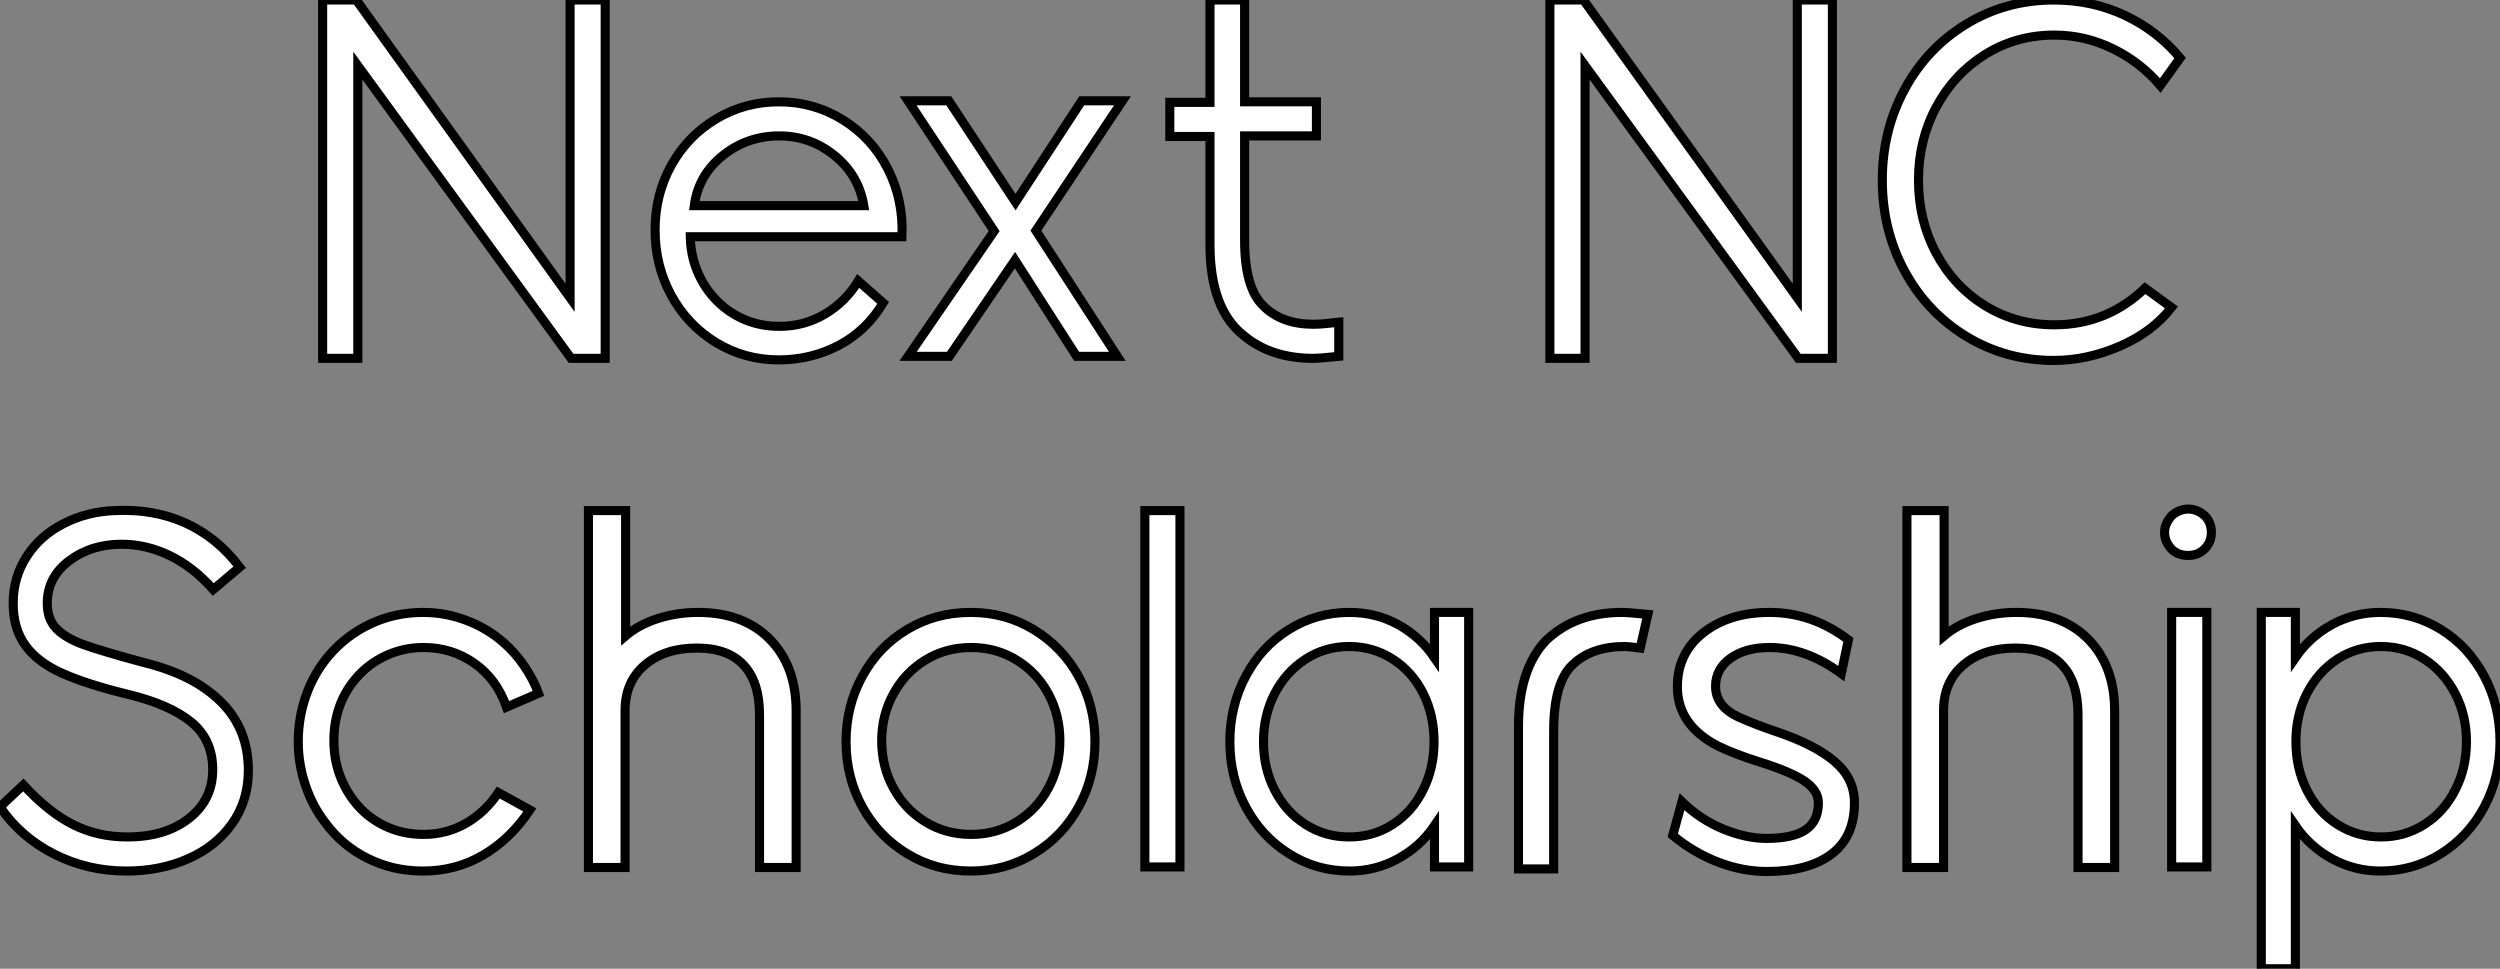
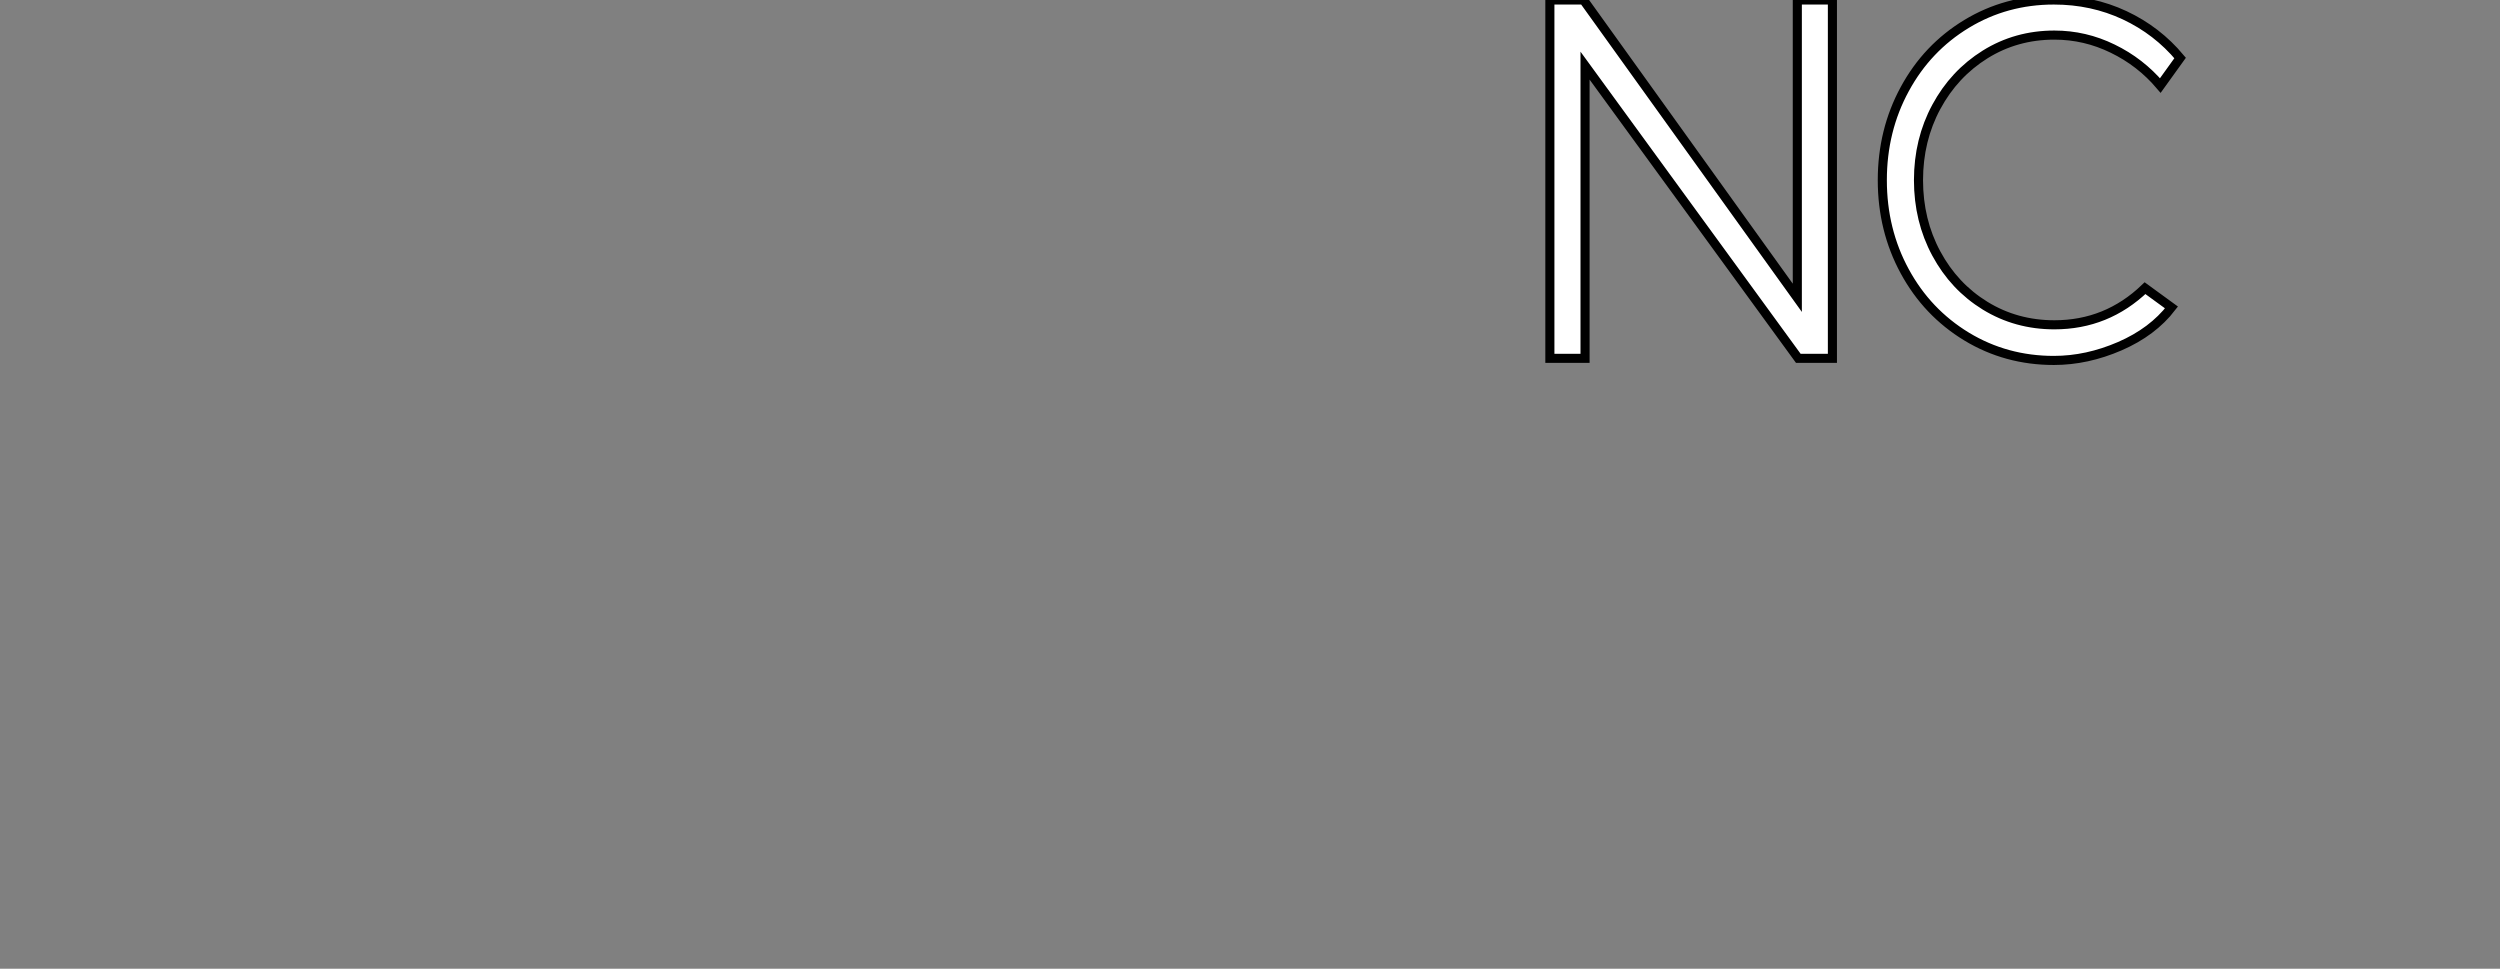
<svg xmlns="http://www.w3.org/2000/svg" viewBox="2.004 11.5 275.01 106.568">
  <rect x="2.004" y="11.5" width="275.01" height="106.568" fill="#808080" stroke="none" />
-   <path d="M6.61-31.98L6.61 0.22L2.74 0.22L2.74-39.20L6.44-39.20L29.96-6.44L29.96-39.20L33.82-39.20L33.82 0.22L30.07 0.22L6.61-31.98ZM52.92 0.39Q49.17 0.39 46.03-1.51Q42.90-3.42 41.10-6.69Q39.31-9.97 39.31-13.89L39.31-13.89Q39.31-17.81 41.10-21.03Q42.90-24.25 46.03-26.12Q49.17-28 52.92-28L52.92-28Q56.78-28 59.98-26.01Q63.17-24.02 64.90-20.64Q66.64-17.25 66.47-13.16L66.47-13.16L43.18-13.16Q43.23-10.47 44.52-8.20Q45.81-5.94 48.02-4.62Q50.23-3.30 52.98-3.30L52.98-3.30Q55.72-3.30 57.99-4.65Q60.26-5.99 61.66-8.29L61.66-8.29L64.40-5.88Q62.55-2.80 59.50-1.20Q56.45 0.39 52.92 0.39L52.92 0.39ZM43.62-16.58L62.27-16.58Q61.71-19.94 59.05-22.09Q56.39-24.25 52.98-24.25L52.98-24.25Q49.45-24.25 46.76-22.09Q44.07-19.94 43.62-16.58L43.62-16.58ZM78.96-16.97L86.24-28.11L90.72-28.11L81.20-13.83L90.16 0L85.68 0L78.90-10.58L71.68 0L67.14 0L76.61-13.78L67.14-28.11L71.62-28.11L78.96-16.97ZM111.72 0.22Q107.07 0.22 104.05-2.30L104.05-2.30Q100.35-5.21 100.35-12.32L100.35-12.32L100.35-24.19L95.93-24.19L95.93-27.94L100.35-27.94L100.35-39.20L104.16-39.20L104.16-28L112.06-28L112.06-24.25L104.16-24.25L104.16-12.77Q104.16-7.50 106.23-5.54L106.23-5.54Q108.25-3.53 111.72-3.53L111.72-3.53Q112.62-3.53 114.52-3.75L114.52-3.75L114.52 0Q112.34 0.22 111.72 0.22L111.72 0.22Z" fill="white" stroke="black" transform="translate(35.5 0) scale(1 1) translate(-0.744 50.7)" />
  <path d="M6.61-31.98L6.61 0.22L2.74 0.22L2.74-39.20L6.44-39.20L29.96-6.44L29.96-39.20L33.82-39.20L33.82 0.22L30.07 0.22L6.61-31.98ZM58.18 0.45Q52.92 0.45 48.58-2.18Q44.24-4.82 41.78-9.35Q39.31-13.89 39.31-19.38L39.31-19.38Q39.31-24.86 41.78-29.40Q44.24-33.94 48.58-36.57Q52.92-39.20 58.18-39.20L58.18-39.20Q62.38-39.20 65.97-37.52Q69.55-35.84 72.07-32.82L72.07-32.82L69.89-29.79Q67.70-32.37 64.65-33.85Q61.60-35.34 58.24-35.34L58.24-35.34Q54.04-35.34 50.62-33.21Q47.21-31.08 45.25-27.44Q43.29-23.80 43.29-19.38L43.29-19.38Q43.29-14.95 45.25-11.31Q47.21-7.67 50.62-5.57Q54.04-3.47 58.24-3.47L58.24-3.47Q64.01-3.47 68.21-7.50L68.21-7.50L71.12-5.38Q69.05-2.69 65.44-1.12Q61.82 0.45 58.18 0.45L58.18 0.45Z" fill="white" stroke="black" transform="translate(170.5 0) scale(1 1) translate(-0.744 50.7)" />
-   <path d="M16.74 0.45Q12.49 0.45 8.79-1.43Q5.10-3.30 2.86-6.61L2.86-6.61L5.43-9.02Q8.23-5.99 10.92-4.65Q13.61-3.30 16.86-3.30L16.86-3.30Q21.06-3.30 23.66-5.35Q26.26-7.39 26.26-10.70L26.26-10.70Q26.26-14 23.91-15.93Q21.56-17.86 16.97-18.98L16.97-18.98Q12.38-20.10 9.69-21.31Q7-22.51 5.66-24.36Q4.31-26.21 4.31-29.01L4.31-29.01Q4.31-31.86 5.80-34.16Q7.28-36.46 9.86-37.77Q12.43-39.09 15.46-39.20L15.46-39.20Q19.71-39.42 23.21-37.86Q26.71-36.29 29.23-32.98L29.23-32.98L26.32-30.52Q24.08-33.04 21.50-34.27Q18.93-35.50 16.24-35.50L16.24-35.50Q12.88-35.50 10.47-33.68Q8.06-31.86 8.06-29.01L8.06-29.01Q8.06-27.22 9.10-26.18Q10.14-25.14 12.10-24.44Q14.06-23.74 18.59-22.51L18.59-22.51Q24.14-21.17 27.16-18.17Q30.18-15.18 30.18-10.64L30.18-10.64Q30.18-7.28 28.39-4.76Q26.60-2.24 23.55-0.90Q20.50 0.45 16.74 0.45L16.74 0.45ZM49.39 0.45Q46.09 0.45 43.29-0.95Q40.49-2.35 38.64-4.87L38.64-4.87Q37.24-6.66 36.46-8.99Q35.67-11.31 35.67-13.78L35.67-13.78Q35.67-16.46 36.54-18.90Q37.41-21.34 39.03-23.24L39.03-23.24Q40.94-25.48 43.62-26.74Q46.31-28 49.39-28L49.39-28Q51.86-28 54.15-27.13Q56.45-26.26 58.24-24.70L58.24-24.70Q59.53-23.58 60.54-22.09Q61.54-20.61 62.10-19.10L62.10-19.10L58.58-17.58Q57.51-20.66 55.05-22.40Q52.58-24.14 49.45-24.14L49.45-24.14Q47.21-24.14 45.25-23.21Q43.29-22.29 41.94-20.66L41.94-20.66Q39.59-17.86 39.59-13.89L39.59-13.89Q39.59-10.14 41.83-7.22L41.83-7.22Q43.18-5.49 45.14-4.54Q47.10-3.58 49.45-3.58L49.45-3.58Q51.97-3.58 54.10-4.79Q56.22-5.99 57.68-8.18L57.68-8.18L61.15-6.27Q59.02-3.08 56.03-1.32Q53.03 0.45 49.39 0.45L49.39 0.45ZM79.63-28Q84.62-28 87.53-25.06Q90.44-22.12 90.44-17.14L90.44-17.14L90.44 0.06L86.41 0.06L86.41-16.74Q86.41-20.33 84.67-22.20Q82.94-24.08 79.52-24.08L79.52-24.08Q75.99-24.08 73.81-22.23Q71.62-20.38 71.62-17.19L71.62-17.19L71.62 0.06L67.59 0.06L67.59-39.20L71.68-39.20L71.68-25.42Q73.14-26.66 75.24-27.33Q77.34-28 79.63-28L79.63-28ZM109.65 0.45Q105.78 0.45 102.65-1.46Q99.51-3.36 97.72-6.61Q95.93-9.86 95.93-13.78L95.93-13.78Q95.93-17.70 97.72-20.97Q99.51-24.25 102.65-26.12Q105.78-28 109.65-28L109.65-28Q113.46-28 116.59-26.10Q119.73-24.19 121.52-20.94Q123.31-17.70 123.31-13.78L123.31-13.78Q123.31-9.86 121.52-6.61Q119.73-3.36 116.59-1.46Q113.46 0.45 109.65 0.45L109.65 0.45ZM109.70-3.58Q112.45-3.58 114.69-4.96Q116.93-6.33 118.19-8.68Q119.45-11.03 119.45-13.89L119.45-13.89Q119.45-16.69 118.19-19.04Q116.93-21.39 114.69-22.76Q112.45-24.14 109.70-24.14L109.70-24.14Q106.90-24.14 104.66-22.76Q102.42-21.39 101.14-19.04Q99.85-16.69 99.85-13.89L99.85-13.89Q99.85-11.03 101.14-8.68Q102.42-6.33 104.66-4.96Q106.90-3.58 109.70-3.58L109.70-3.58ZM132.66-39.20L132.66 0L128.80 0L128.80-39.20L132.66-39.20ZM151.31 0.45Q147.67 0.45 144.65-1.46Q141.62-3.36 139.89-6.61Q138.15-9.86 138.15-13.78L138.15-13.78Q138.15-17.70 139.89-20.97Q141.62-24.25 144.65-26.12Q147.67-28 151.31-28L151.31-28Q154.22-28 156.66-26.66Q159.10-25.31 160.66-23.02L160.66-23.02L160.66-28L164.42-28L164.42 0L160.66 0L160.66-4.54Q159.10-2.24 156.63-0.90Q154.17 0.45 151.31 0.45L151.31 0.45ZM151.26-3.30Q153.94-3.30 156.07-4.68Q158.20-6.05 159.40-8.46Q160.61-10.86 160.61-13.78L160.61-13.78Q160.61-16.74 159.40-19.12Q158.20-21.50 156.04-22.88Q153.89-24.25 151.26-24.25L151.26-24.25Q148.62-24.25 146.47-22.85Q144.31-21.45 143.08-19.07Q141.85-16.69 141.85-13.78L141.85-13.78Q141.85-10.86 143.08-8.46Q144.31-6.05 146.47-4.68Q148.62-3.30 151.26-3.30L151.26-3.30ZM181.27-28Q181.94-28 184.13-27.78L184.13-27.78L183.29-24.08Q182-24.25 181.61-24.25L181.61-24.25Q177.91-24.25 175.84-22.23L175.84-22.23Q173.77-20.27 173.77-14.95L173.77-14.95L173.77 0.22L169.90 0.22L169.90-15.46Q169.90-21.73 172.93-24.92L172.93-24.92Q176.18-28 181.27-28L181.27-28ZM197.23 0.50Q194.54 0.50 191.86-0.53Q189.17-1.57 186.87-3.47L186.87-3.47L187.88-7.17Q189.90-5.21 192.42-4.17Q194.94-3.14 197.18-3.14L197.18-3.14Q200.09-3.14 201.49-4.09Q202.89-5.04 202.89-7.06L202.89-7.06Q202.89-8.40 201.38-9.44Q199.86-10.47 196.45-11.54L196.45-11.54Q193.76-12.38 191.91-13.27L191.91-13.27Q187.38-15.57 187.38-19.82L187.38-19.82Q187.38-23.52 190.23-25.76Q193.09-28 197.51-28L197.51-28Q202.22-28 206.19-24.98L206.19-24.98L205.41-21.28Q201.49-24.14 197.51-24.14L197.51-24.14Q194.88-24.14 193.23-22.96Q191.58-21.78 191.58-19.88L191.58-19.88Q191.58-17.70 194.04-16.52L194.04-16.52Q196.06-15.62 198.07-14.95L198.07-14.95Q202.44-13.50 204.65-11.62Q206.86-9.74 206.86-7.06L206.86-7.06Q206.86-3.30 204.32-1.40Q201.77 0.50 197.23 0.50L197.23 0.50ZM224.67-28Q229.66-28 232.57-25.06Q235.48-22.12 235.48-17.14L235.48-17.14L235.48 0.06L231.45 0.06L231.45-16.74Q231.45-20.33 229.71-22.20Q227.98-24.08 224.56-24.08L224.56-24.08Q221.03-24.08 218.85-22.23Q216.66-20.38 216.66-17.19L216.66-17.19L216.66 0.06L212.63 0.06L212.63-39.20L216.72-39.20L216.72-25.42Q218.18-26.66 220.28-27.33Q222.38-28 224.67-28L224.67-28ZM243.60-34.27L243.54-34.27Q242.42-34.27 241.70-35L241.70-35Q240.97-35.84 240.97-36.79L240.97-36.79Q240.97-37.74 241.75-38.64L241.75-38.64Q242.59-39.37 243.60-39.37L243.60-39.37Q244.55-39.37 245.39-38.64L245.39-38.64Q246.12-37.91 246.12-36.79L246.12-36.79Q246.12-35.73 245.39-35L245.39-35Q244.66-34.27 243.60-34.27L243.60-34.27ZM245.62-28L245.62 0L241.75 0L241.75-28L245.62-28ZM264.71 0.45Q261.86 0.45 259.39-0.90Q256.93-2.24 255.36-4.54L255.36-4.54L255.36 11.20L251.61 11.20L251.61-28L255.36-28L255.36-23.02Q256.93-25.31 259.39-26.66Q261.86-28 264.71-28L264.71-28Q268.35-28 271.38-26.12Q274.40-24.25 276.14-20.97Q277.87-17.70 277.87-13.78L277.87-13.78Q277.87-9.86 276.14-6.61Q274.40-3.36 271.38-1.46Q268.35 0.45 264.71 0.45L264.71 0.45ZM264.77-3.30Q267.40-3.30 269.56-4.68Q271.71-6.05 272.94-8.46Q274.18-10.86 274.18-13.78L274.18-13.78Q274.18-16.69 272.94-19.07Q271.71-21.45 269.56-22.85Q267.40-24.25 264.77-24.25L264.77-24.25Q262.14-24.25 260.01-22.88Q257.88-21.50 256.65-19.12Q255.42-16.74 255.42-13.78L255.42-13.78Q255.42-10.86 256.62-8.46Q257.82-6.05 259.98-4.68Q262.14-3.30 264.77-3.30L264.77-3.30Z" fill="white" stroke="black" transform="translate(0 56) scale(1 1) translate(-0.856 50.868)" />
</svg>